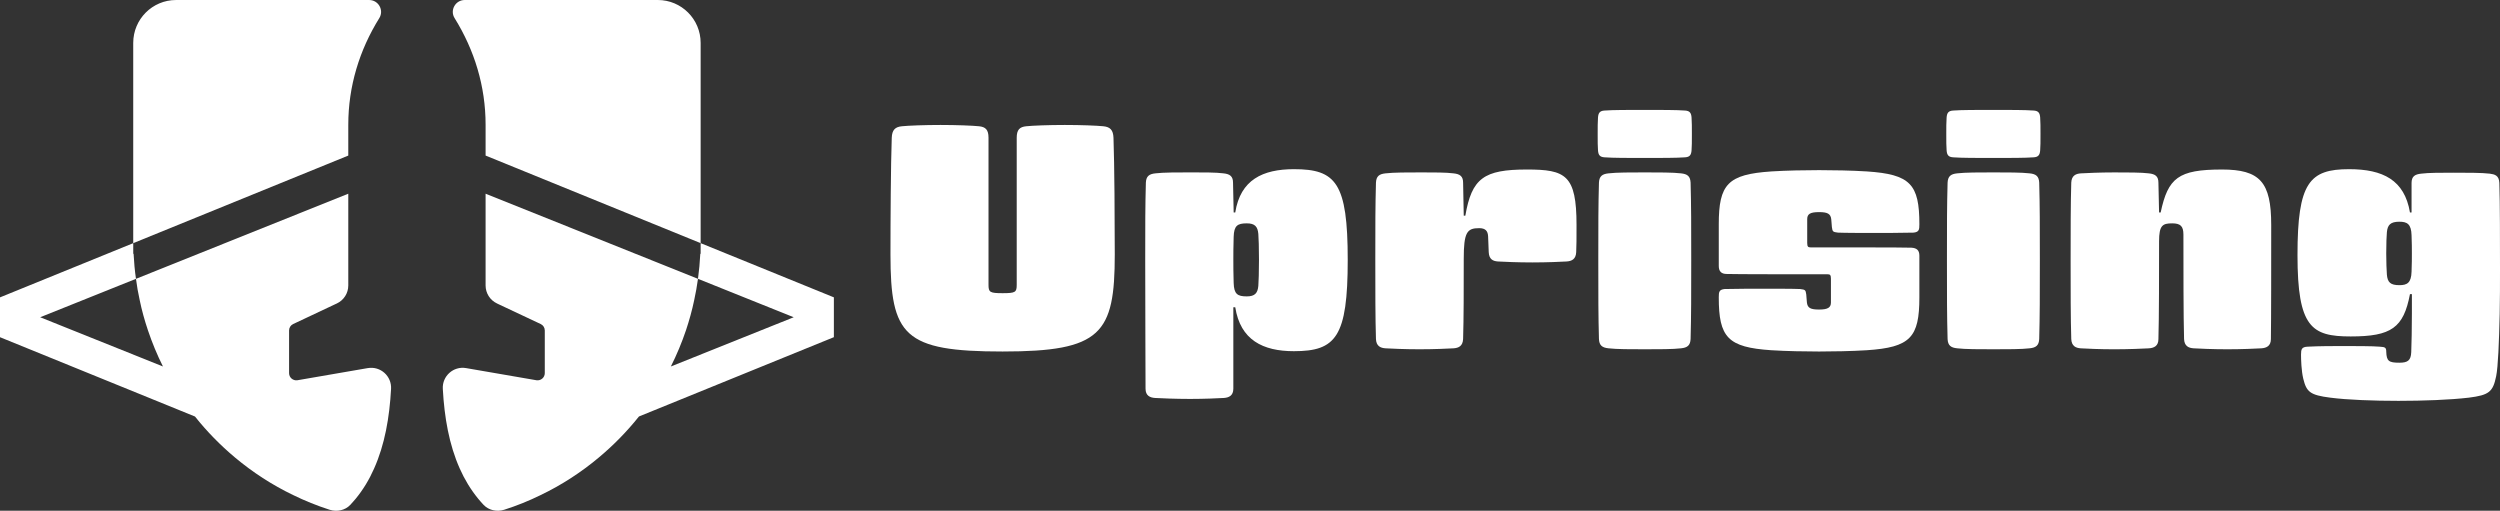
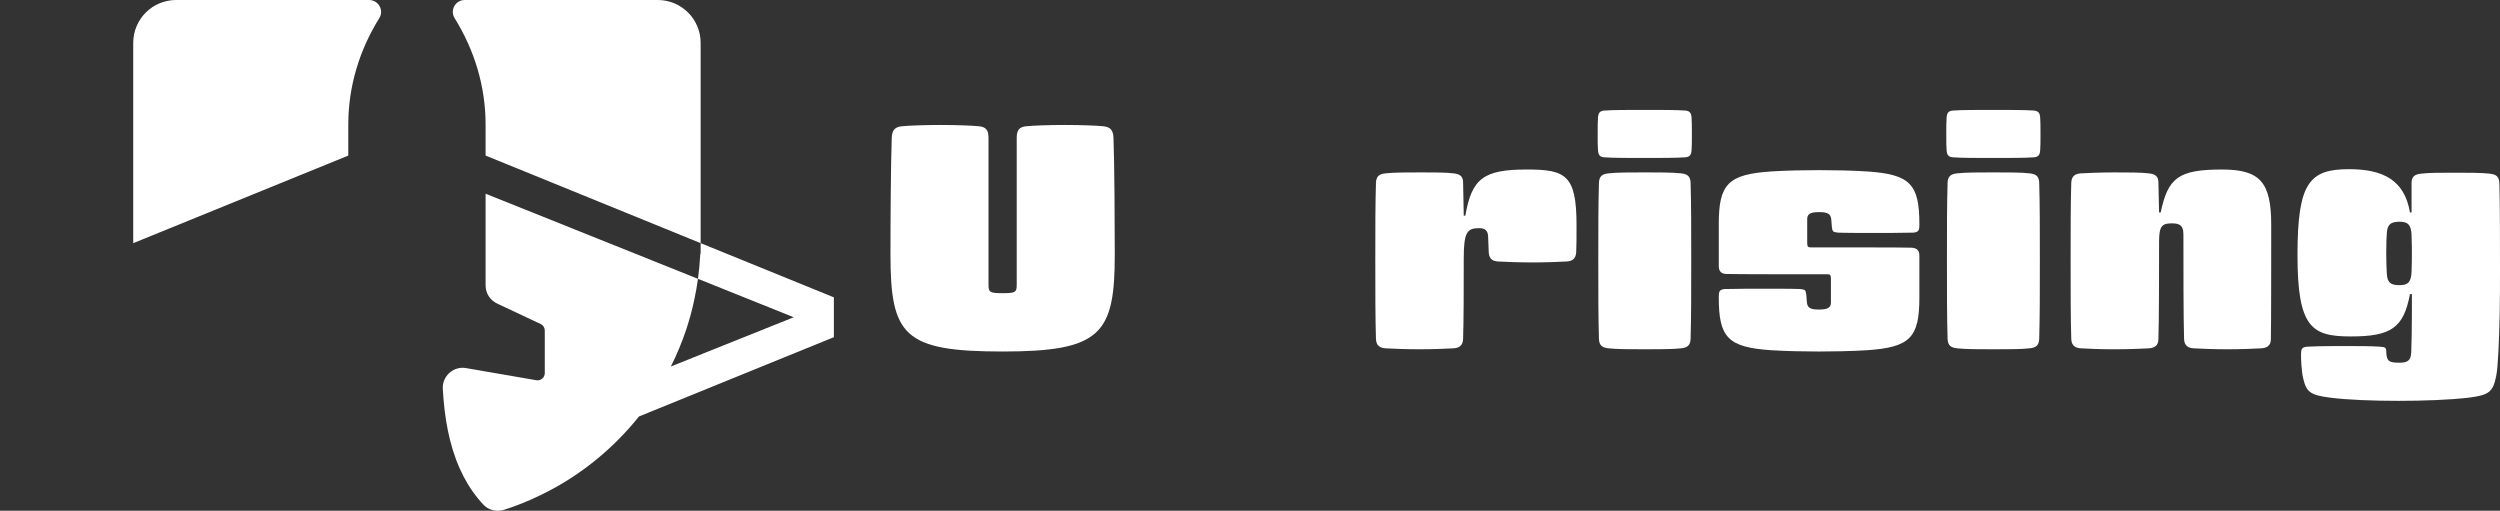
<svg xmlns="http://www.w3.org/2000/svg" id="_レイヤー_2" data-name="レイヤー 2" viewBox="0 0 2506.05 512">
  <rect x="0" y="0" width="2506.05" height="512" fill="#333333" stroke="none" />
  <defs>
    <style>
      .cls-1 {
        fill: #fff;
      }
    </style>
  </defs>
  <g id="_レイヤー_1-2" data-name="レイヤー 1">
    <g>
      <g>
        <path class="cls-1" d="M1028.82,126.55c6.42-.65,22.17-1.29,38.54-1.29s32.12.64,38.54,1.29c6.75.64,9.96,3.53,10.29,11.56.96,26.98,1.28,83.51,1.28,116.92,0,79.66-13.49,97.33-112.42,97.33s-112.42-15.74-112.42-97.33c0-33.41.32-89.94,1.28-116.92.32-8.03,3.53-10.92,10.28-11.56,6.43-.65,22.49-1.29,38.55-1.29s32.12.64,38.54,1.29c6.74.64,9.63,3.53,9.63,11.56v147.43c0,7.38,1.29,8.35,14.14,8.35s14.13-.96,14.13-8.35v-147.43c0-8.03,2.89-10.92,9.64-11.56Z" />
-         <path class="cls-1" d="M1297.03,169.59c42.08,0,53.96,13.49,53.96,90.9s-11.88,91.55-53.96,91.55c-31.16,0-53.64-11.24-58.78-44h-1.93v81.58c0,7.07-4.5,9-9.64,9.32-5.78.32-19.26.96-33.72.96s-29.23-.64-35.01-.96c-5.14-.32-9.64-2.25-9.64-9.32,0-24.09-.32-71.3-.32-129.13,0-35.01,0-53.64.65-77.41.32-6.42,3.21-8.67,9.64-9.32,7.7-.96,22.8-.96,35.97-.96,11.88,0,25.05,0,32.12.96,6.42.65,9.64,2.89,9.64,9.32l.64,29.87h1.6c5.14-32.76,27.63-43.36,58.78-43.36ZM1236.65,237.37c-.32,9.96-.32,17.02-.32,23.12s0,13.17.32,23.13c.32,11.24,3.86,13.49,13.17,13.49,8.03,0,10.92-3.21,11.56-10.59.32-4.82.65-13.17.65-26.02s-.32-21.2-.65-26.02c-.64-7.38-3.53-10.59-11.56-10.59-9.31,0-12.84,2.25-13.17,13.49Z" />
        <path class="cls-1" d="M1530.55,169.92c38.87,0,49.79,5.46,49.79,55.57,0,13.17,0,21.84-.33,27.3-.32,7.07-4.5,8.99-9.63,9.32-5.78.32-19.59.96-34.37.96s-28.59-.64-34.36-.96c-5.14-.32-9-2.25-9.32-9.32-.32-5.46-.32-11.56-.64-16.06-.32-5.14-2.56-8.03-8.99-8.03-12.2,0-15.42,4.18-15.42,30.84,0,30.84,0,59.42-.64,80.3-.32,7.07-4.5,8.99-9.63,9.32-5.79.32-19.28.96-34.05.96s-28.26-.64-34.05-.96c-5.14-.32-9.32-2.25-9.63-9.32-.65-20.88-.65-48.82-.65-79.34,0-35.01,0-53.64.65-77.41.32-6.42,3.2-8.67,9.63-9.32,7.71-.96,22.81-.96,35.98-.96,11.88,0,25.05,0,32.12.96,6.42.65,9.63,2.89,9.63,9.32l.64,33.08h1.61c6.42-37.58,18.63-46.25,61.67-46.25Z" />
        <path class="cls-1" d="M1689.23,110.82c4.5.32,6.1,2.25,6.42,7.06.32,3.86.32,10.28.32,16.38,0,7.71,0,12.53-.32,16.38-.32,4.81-1.93,6.74-6.42,7.06-8.36.65-24.74.65-40.48.65s-32.11,0-40.47-.65c-4.5-.32-6.11-2.25-6.42-7.06-.32-3.86-.32-8.68-.32-16.38,0-6.11,0-12.53.32-16.38.32-4.81,1.93-6.74,6.42-7.06,8.35-.65,24.74-.65,40.47-.65s32.12,0,40.48.65ZM1685.05,173.77c6.42.65,9.32,2.89,9.64,9.32.64,23.77.64,42.4.64,77.73s0,55.25-.64,79.02c-.32,6.42-3.22,8.67-9.64,9.32-7.71.96-22.81.96-36.3.96s-28.59,0-36.29-.96c-6.43-.65-9.32-2.89-9.64-9.32-.65-23.77-.65-42.4-.65-79.02s0-53.96.65-77.73c.32-6.42,3.21-8.67,9.64-9.32,7.7-.96,23.13-.96,36.29-.96s28.59,0,36.3.96Z" />
        <path class="cls-1" d="M1775.62,171.84c15.1-.96,34.37-1.29,47.87-1.29s32.75.32,47.85,1.29c43.69,2.89,52.68,12.85,52.68,53,0,5.46-.32,7.71-5.78,8.35-12.86.32-29.56.32-39.19.32s-30.2,0-36.62-.32c-5.14-.64-5.46-.96-6.11-5.46-.32-2.57-.32-5.78-.65-8.03-.64-5.46-3.85-7.07-12.2-7.07-9,0-11.89,1.93-11.89,7.07v23.77c0,3.86.97,4.5,3.22,4.5,21.52,0,95.07,0,101.18.32,5.46.32,8.03,2.57,8.03,8.03v41.76c0,40.15-8.99,50.11-52.68,53-15.1.96-34.69,1.29-47.85,1.29s-32.77-.32-47.87-1.29c-43.69-2.89-52.68-12.85-52.68-53,0-5.47.32-7.71,5.79-8.35,12.84-.32,29.55-.32,39.18-.32s30.19,0,36.62.32c5.14.64,5.46.96,6.1,5.46.33,2.57.33,5.78.65,8.03.65,5.46,3.53,7.07,12.21,7.07s11.88-1.93,11.88-7.07v-23.77c0-3.86-.96-4.5-3.22-4.5-21.84,0-95.07,0-101.18-.32-5.46,0-8.03-2.57-8.03-8.03v-41.75c0-40.15,8.99-50.11,52.68-53Z" />
        <path class="cls-1" d="M2038.69,110.82c4.5.32,6.1,2.25,6.42,7.06.32,3.86.32,10.28.32,16.38,0,7.71,0,12.53-.32,16.38-.32,4.81-1.93,6.74-6.42,7.06-8.35.65-24.73.65-40.48.65s-32.12,0-40.47-.65c-4.5-.32-6.11-2.25-6.42-7.06-.33-3.86-.33-8.68-.33-16.38,0-6.11,0-12.53.33-16.38.32-4.81,1.93-6.74,6.42-7.06,8.35-.65,24.73-.65,40.47-.65s32.12,0,40.48.65ZM2034.52,173.77c6.42.65,9.31,2.89,9.63,9.32.64,23.77.64,42.4.64,77.73s0,55.25-.64,79.02c-.32,6.42-3.21,8.67-9.63,9.32-7.71.96-22.81.96-36.3.96s-28.59,0-36.29-.96c-6.43-.65-9.32-2.89-9.63-9.32-.65-23.77-.65-42.4-.65-79.02s0-53.96.65-77.73c.32-6.42,3.2-8.67,9.63-9.32,7.71-.96,23.12-.96,36.29-.96s28.59,0,36.3.96Z" />
        <path class="cls-1" d="M2227.24,169.92c38.23,0,49.47,12.53,49.47,55.57,0,37.58,0,93.79-.32,114.35,0,7.07-4.5,8.99-9.64,9.32-5.78.32-19.26.96-34.05.96s-27.94-.64-33.72-.96c-5.14-.32-9.32-2.25-9.63-9.32-.65-20.88-.65-74.84-.65-104.71,0-8.35-2.89-11.24-11.24-11.24-9.63,0-13.17,1.93-13.17,17.99,0,30.84,0,77.09-.65,97.97,0,7.07-4.5,8.99-9.64,9.32-5.78.32-19.91.96-34.69.96s-27.62-.64-33.4-.96c-5.14-.32-9.32-2.25-9.64-9.32-.64-20.88-.64-49.14-.64-78.37s0-57.5.64-78.38c.32-7.07,4.5-8.99,9.64-9.32,5.78-.32,18.95-.96,33.4-.96,12.86,0,27.63,0,34.69.96,6.42.65,9.64,2.89,9.64,9.32l.65,29.87h1.6c7.39-34.69,17.66-43.04,61.35-43.04Z" />
        <path class="cls-1" d="M2356.36,337.26c-39.18,0-53.31-8.99-53.31-81.58s11.88-86.09,51.71-86.09c34.05,0,55.57,10.92,61.03,43.36h1.6v-29.55c0-6.74,3.53-8.67,9.63-9.32,7.07-.96,20.56-.96,32.77-.96,12.85,0,28.27,0,35.97.96,4.83.65,9.32,1.61,9.64,9.32.65,20.88.65,59.42.65,86.4,0,16.06,0,28.91-.32,44.97-.64,27.94-1.6,53-3.53,62.31-3.21,15.74-7.07,18.96-27.3,21.53-18.95,2.25-45.93,3.21-70.66,3.21s-51.4-.96-68.42-3.21c-20.23-2.57-23.76-5.78-26.98-18.96-1.93-8.03-2.25-19.27-2.25-24.09,0-5.46.64-7.71,6.43-8.03,11.56-.64,26.66-.64,36.29-.64s29.87,0,36.29.64c5.46.32,6.42.96,6.42,5.14.32,9.32,2.57,10.92,13.17,10.92,8.35,0,11.56-2.25,11.88-10.6.32-10.28.65-21.84.65-38.54v-19.59h-1.93c-6.43,33.73-18.63,42.4-59.43,42.4ZM2392.66,232.87c-.32,4.17-.65,9.96-.65,21.2,0,8.35.32,17.02.65,21.2.65,7.71,3.53,10.59,12.53,10.59,7.71,0,11.88-2.25,12.2-13.49.32-8.67.32-12.85.32-18.31s0-9.63-.32-18.31c-.32-11.24-4.5-13.49-12.2-13.49-8.99,0-11.88,3.21-12.53,10.6Z" />
      </g>
      <g>
        <path class="cls-1" d="M349.13,125.04c0-38.51,11.12-74.77,31.12-106.94,4.86-7.89-.91-18.09-10.21-18.09h-193.54c-23.73,0-42.95,19.22-42.95,43.02v200.72l215.58-87.79v-30.91Z" />
-         <path class="cls-1" d="M368.7,368.98l-70.54,12.18c-4.36.7-8.38-2.68-8.38-7.11v-42.81c0-2.75,1.62-5.28,4.08-6.41l42.1-19.85,1.69-.77c7.04-3.31,11.48-10.35,11.48-18.09v-91.95l-212.83,85.33c.92,7.18,2.18,14.36,3.73,21.33,2.11,10.28,4.93,20.35,8.24,30.2,4.22,12.53,9.22,24.64,15.07,36.33l-123.07-49.35,96.03-38.51c-1.2-8.24-1.97-16.69-2.39-25.13-.14,0-.28.07-.35.07v-10.7L0,298.09v39.92l195.37,79.49h.07c11.9,15,25.42,28.79,40.13,41.12,17.67,14.78,37.24,27.53,58.22,37.6,11.76,5.77,24.01,10.7,36.68,14.78,7.25,2.32,15.42.63,20.7-4.93,1.83-1.97,3.59-3.94,5.28-5.98,7.6-9.22,13.73-19.43,18.52-30.34,10.7-23.87,15.49-51.25,17.04-79.84.77-12.88-10.63-23.09-23.3-20.91Z" />
        <path class="cls-1" d="M659.4,0h-193.54c-9.29,0-15.07,10.21-10.21,18.09,19.99,32.17,31.12,68.43,31.12,106.94v30.91l215.57,87.79V43.02c0-23.8-19.22-43.02-42.95-43.02Z" />
        <path class="cls-1" d="M702.34,243.74v10.7c-.07,0-.21-.07-.35-.07-.42,8.52-1.2,16.83-2.32,25.13l95.96,38.51-123.14,49.35c5.91-11.76,10.98-23.94,15.21-36.47,3.24-9.79,6.05-19.78,8.17-29.99,1.55-7.04,2.82-14.22,3.8-21.4l-212.9-85.33v91.95c0,7.74,4.43,14.78,11.47,18.09l1.76.84,42.03,19.78c2.46,1.13,4.08,3.66,4.08,6.41v42.81c0,4.44-4.01,7.81-8.38,7.11l-70.54-12.18c-12.67-2.18-24.08,8.03-23.3,20.91,1.55,28.58,6.34,55.97,16.97,79.77,4.86,10.98,11.05,21.19,18.66,30.48,1.69,1.97,3.38,4.01,5.21,5.91,5.28,5.56,13.45,7.25,20.7,4.93,12.6-4.01,24.78-8.94,36.54-14.71,20.98-10.07,40.48-22.74,58.15-37.53,14.78-12.32,28.3-26.12,40.34-41.19l.07-.07,195.37-79.49v-39.92l-133.56-54.35Z" />
      </g>
    </g>
  </g>
</svg>